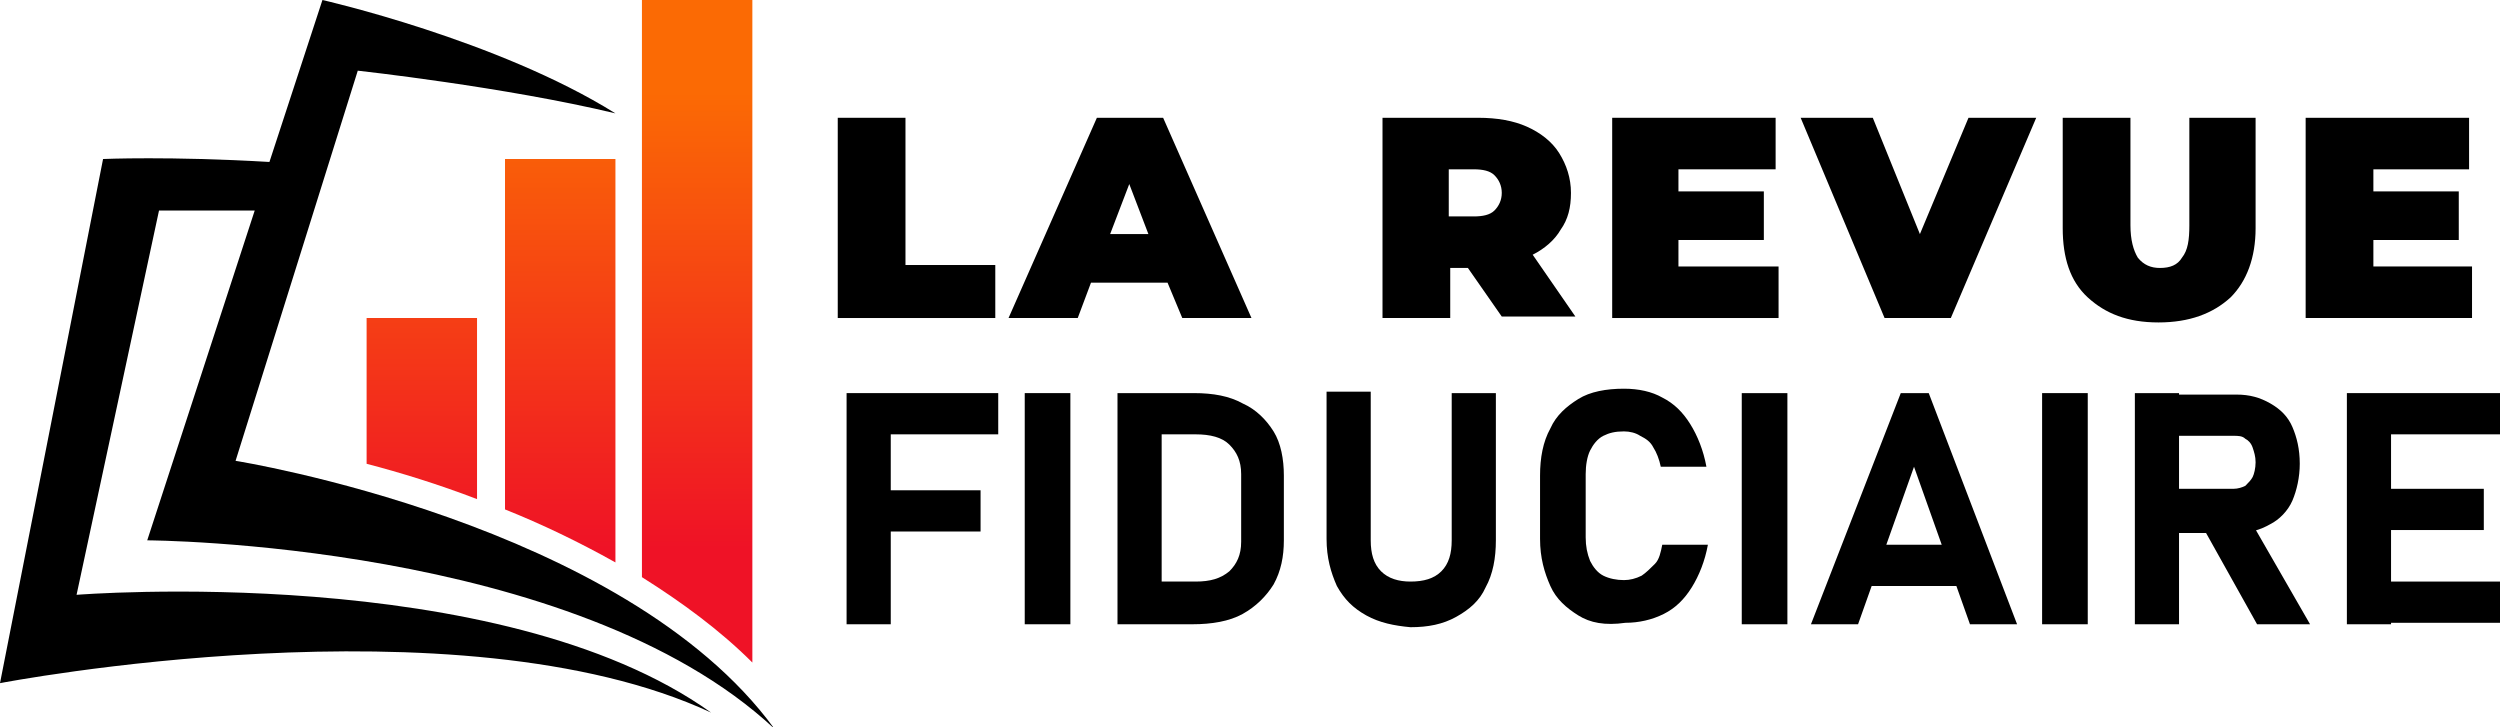
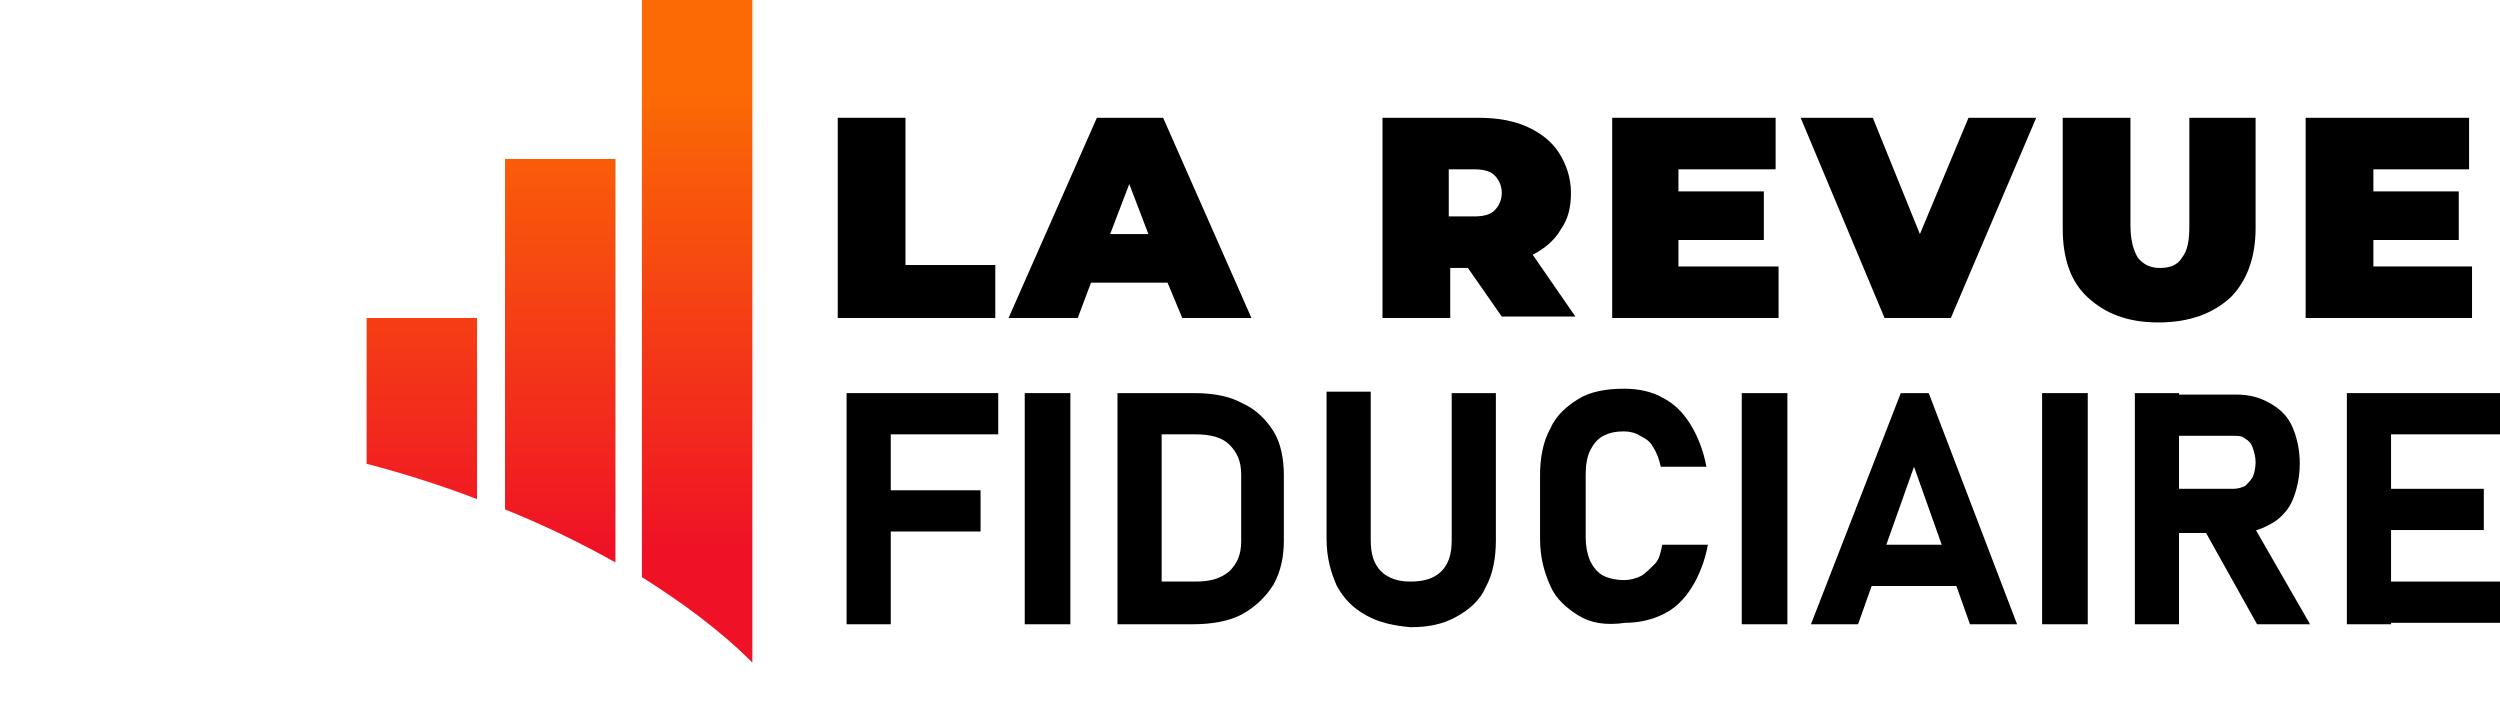
<svg xmlns="http://www.w3.org/2000/svg" version="1.1" id="Layer_1" x="0px" y="0px" width="169.8px" height="49.4px" viewBox="0 0 169.8 49.4" style="enable-background:new 0 0 169.8 49.4;" xml:space="preserve">
  <style type="text/css">
	.st0{fill:url(#SVGID_1_);}
	.st1{fill:url(#SVGID_2_);}
	.st2{fill:url(#SVGID_3_);}
</style>
  <g>
    <g>
      <path d="M56.9,8h4.6v10h6.1v3.6H56.9V8z" />
      <path d="M79.3,19.2h-5.2l-0.9,2.4h-4.7L74.5,8H79L85,21.6h-4.7L79.3,19.2z M78,15.9l-1.3-3.4l-1.3,3.4H78z" />
      <path d="M99.7,18.2h-1.2v3.4h-4.6V8h6.5c1.3,0,2.4,0.2,3.3,0.6c0.9,0.4,1.7,1,2.2,1.8c0.5,0.8,0.8,1.7,0.8,2.7    c0,1-0.2,1.8-0.7,2.5c-0.4,0.7-1.1,1.3-1.9,1.7l2.9,4.2H102L99.7,18.2z M101.5,11.9c-0.3-0.3-0.8-0.4-1.4-0.4h-1.7v3.2h1.7    c0.6,0,1.1-0.1,1.4-0.4c0.3-0.3,0.5-0.7,0.5-1.2C102,12.6,101.8,12.2,101.5,11.9z" />
      <path d="M120.8,18.1v3.5h-11.3V8h11.1v3.5H114V13h5.8v3.3H114v1.8H120.8z" />
      <path d="M138.3,8l-5.8,13.6H128L122.3,8h4.9l3.2,7.9l3.3-7.9H138.3z" />
      <path d="M141.8,20.2c-1.2-1.1-1.7-2.7-1.7-4.7V8h4.6v7.3c0,1,0.2,1.7,0.5,2.2c0.4,0.5,0.9,0.7,1.5,0.7c0.7,0,1.2-0.2,1.5-0.7    c0.4-0.5,0.5-1.2,0.5-2.2V8h4.5v7.5c0,2-0.6,3.6-1.7,4.7c-1.2,1.1-2.8,1.7-4.9,1.7S143,21.3,141.8,20.2z" />
      <path d="M167.9,18.1v3.5h-11.3V8h11.1v3.5h-6.5V13h5.8v3.3h-5.8v1.8H167.9z" />
      <path d="M57.5,26.7h3v15.7h-3V26.7z M58.6,26.7h9.2v2.8h-9.2V26.7z M58.6,33.3h8v2.8h-8V33.3z" />
      <path d="M72.7,42.4h-3.1V26.7h3.1V42.4z" />
      <path d="M75.9,26.7h3v15.7h-3V26.7z M77.4,39.5h3.8c1,0,1.7-0.2,2.3-0.7c0.5-0.5,0.8-1.1,0.8-2v-4.6c0-0.9-0.3-1.5-0.8-2    c-0.5-0.5-1.3-0.7-2.3-0.7h-3.8v-2.8h3.7c1.3,0,2.4,0.2,3.3,0.7c0.9,0.4,1.6,1.1,2.1,1.9c0.5,0.8,0.7,1.9,0.7,3v4.4    c0,1.1-0.2,2.1-0.7,3c-0.5,0.8-1.2,1.5-2.1,2s-2.1,0.7-3.4,0.7h-3.7V39.5z" />
      <path d="M92.8,41.8c-0.9-0.5-1.5-1.1-2-2c-0.4-0.9-0.7-1.9-0.7-3.2v-10h3v10.1c0,0.9,0.2,1.6,0.7,2.1c0.5,0.5,1.2,0.7,2,0.7    c0.9,0,1.6-0.2,2.1-0.7s0.7-1.2,0.7-2.1V26.7h3v10c0,1.2-0.2,2.3-0.7,3.2c-0.4,0.9-1.1,1.5-2,2s-1.9,0.7-3.1,0.7    C94.7,42.5,93.7,42.3,92.8,41.8z" />
      <path d="M107.2,41.8c-0.8-0.5-1.5-1.1-1.9-2c-0.4-0.9-0.7-1.9-0.7-3.2v-4.3c0-1.2,0.2-2.3,0.7-3.2c0.4-0.9,1.1-1.5,1.9-2    c0.8-0.5,1.9-0.7,3.1-0.7c1,0,1.9,0.2,2.6,0.6c0.8,0.4,1.4,1,1.9,1.8s0.9,1.8,1.1,2.9h-3.1c-0.1-0.5-0.3-1-0.5-1.3    c-0.2-0.4-0.5-0.6-0.9-0.8c-0.3-0.2-0.7-0.3-1.1-0.3c-0.6,0-1,0.1-1.4,0.3s-0.7,0.6-0.9,1c-0.2,0.4-0.3,1-0.3,1.6v4.3    c0,0.6,0.1,1.1,0.3,1.6c0.2,0.4,0.5,0.8,0.9,1s0.9,0.3,1.4,0.3c0.4,0,0.8-0.1,1.2-0.3c0.3-0.2,0.6-0.5,0.9-0.8s0.4-0.8,0.5-1.3    h3.1c-0.2,1.1-0.6,2.1-1.1,2.9s-1.1,1.4-1.9,1.8c-0.8,0.4-1.7,0.6-2.6,0.6C109,42.5,108,42.3,107.2,41.8z" />
      <path d="M121.4,42.4h-3.1V26.7h3.1V42.4z" />
      <path d="M129.1,26.7h1.9l6,15.7h-3.2l-3.8-10.7l-3.8,10.7h-3.2L129.1,26.7z M126,37h8.2v2.8H126V37z" />
      <path d="M141.8,42.4h-3.1V26.7h3.1V42.4z" />
      <path d="M145,26.7h3v15.7h-3V26.7z M146.2,33.2h5.5c0.3,0,0.6-0.1,0.8-0.2c0.2-0.2,0.4-0.4,0.5-0.6s0.2-0.6,0.2-1    c0-0.4-0.1-0.7-0.2-1s-0.3-0.5-0.5-0.6c-0.2-0.2-0.5-0.2-0.8-0.2h-5.5v-2.8h5.7c0.9,0,1.6,0.2,2.3,0.6s1.2,0.9,1.5,1.6    s0.5,1.5,0.5,2.5c0,0.9-0.2,1.8-0.5,2.5s-0.9,1.3-1.5,1.6c-0.7,0.4-1.4,0.6-2.3,0.6h-5.7V33.2z M149.5,35.6l3.2-0.5l4.2,7.3h-3.6    L149.5,35.6z" />
      <path d="M159.4,26.7h3v15.7h-3V26.7z M160.5,26.7h9.4v2.8h-9.4V26.7z M160.5,33.2h8.2V36h-8.2V33.2z M160.5,39.5h9.4v2.8h-9.4    V39.5z" />
    </g>
  </g>
  <g>
    <linearGradient id="SVGID_1_" gradientUnits="userSpaceOnUse" x1="38.036" y1="6.272" x2="38.036" y2="37.245">
      <stop offset="0" style="stop-color:#FB6A04" />
      <stop offset="1" style="stop-color:#EF1226" />
    </linearGradient>
    <path class="st0" d="M34.3,34.6V10.8h7.5v27.4C39.3,36.8,36.8,35.6,34.3,34.6z" />
    <linearGradient id="SVGID_2_" gradientUnits="userSpaceOnUse" x1="47.362" y1="6.272" x2="47.362" y2="37.245">
      <stop offset="0" style="stop-color:#FB6A04" />
      <stop offset="1" style="stop-color:#EF1226" />
    </linearGradient>
    <path class="st1" d="M43.6,39.2V0h7.5v45C48.9,42.8,46.3,40.9,43.6,39.2z" />
    <linearGradient id="SVGID_3_" gradientUnits="userSpaceOnUse" x1="28.71" y1="6.272" x2="28.71" y2="37.245">
      <stop offset="0" style="stop-color:#FB6A04" />
      <stop offset="1" style="stop-color:#EF1226" />
    </linearGradient>
    <path class="st2" d="M24.9,31.5v-9.9h7.5v12.3C29.8,32.9,27.2,32.1,24.9,31.5z" />
-     <path d="M5.2,40.4l5.6-26.1l6.5,0L10,36.7c0,0,29,0.1,42.6,12.8C42.4,35.5,16,31.3,16,31.3l8.3-26.5c0,0,10,1.1,17.5,2.9   c-8-5-19.9-7.7-19.9-7.7l-3.6,11C11.5,10.6,7,10.8,7,10.8L0,46.4c0,0,31.1-6,48.3,2C33.9,38.1,5.2,40.4,5.2,40.4z" />
  </g>
</svg>